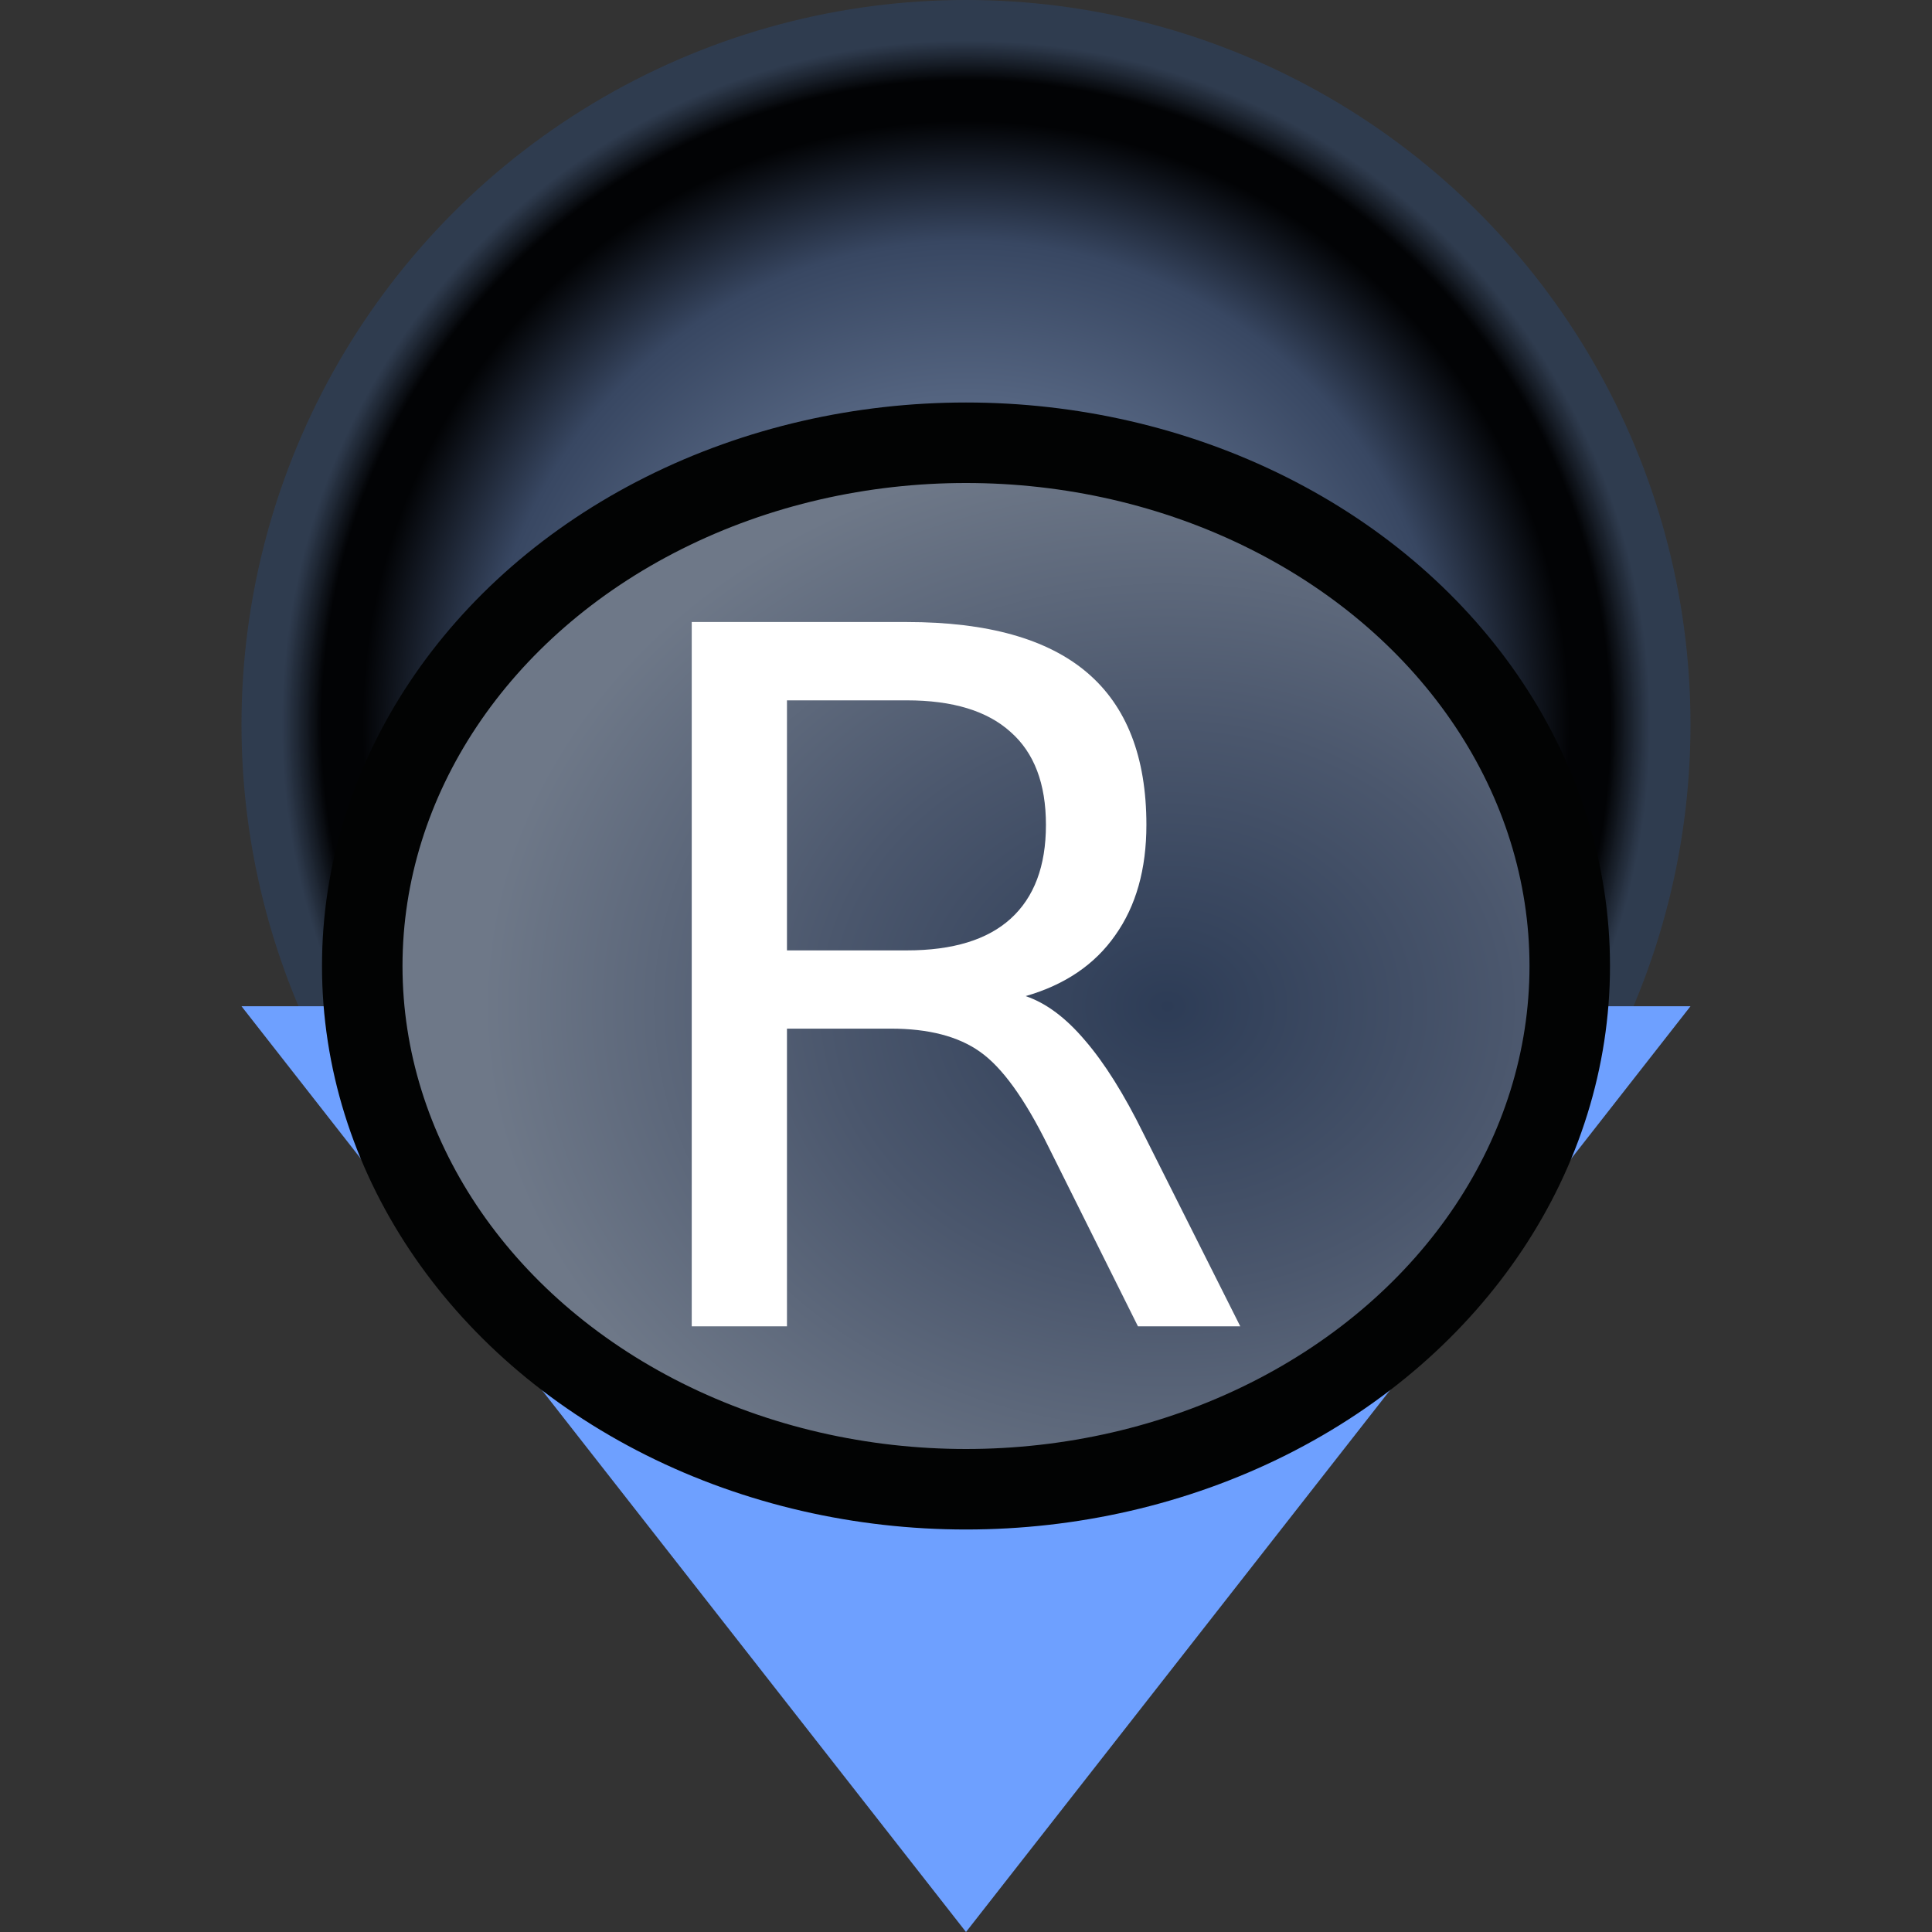
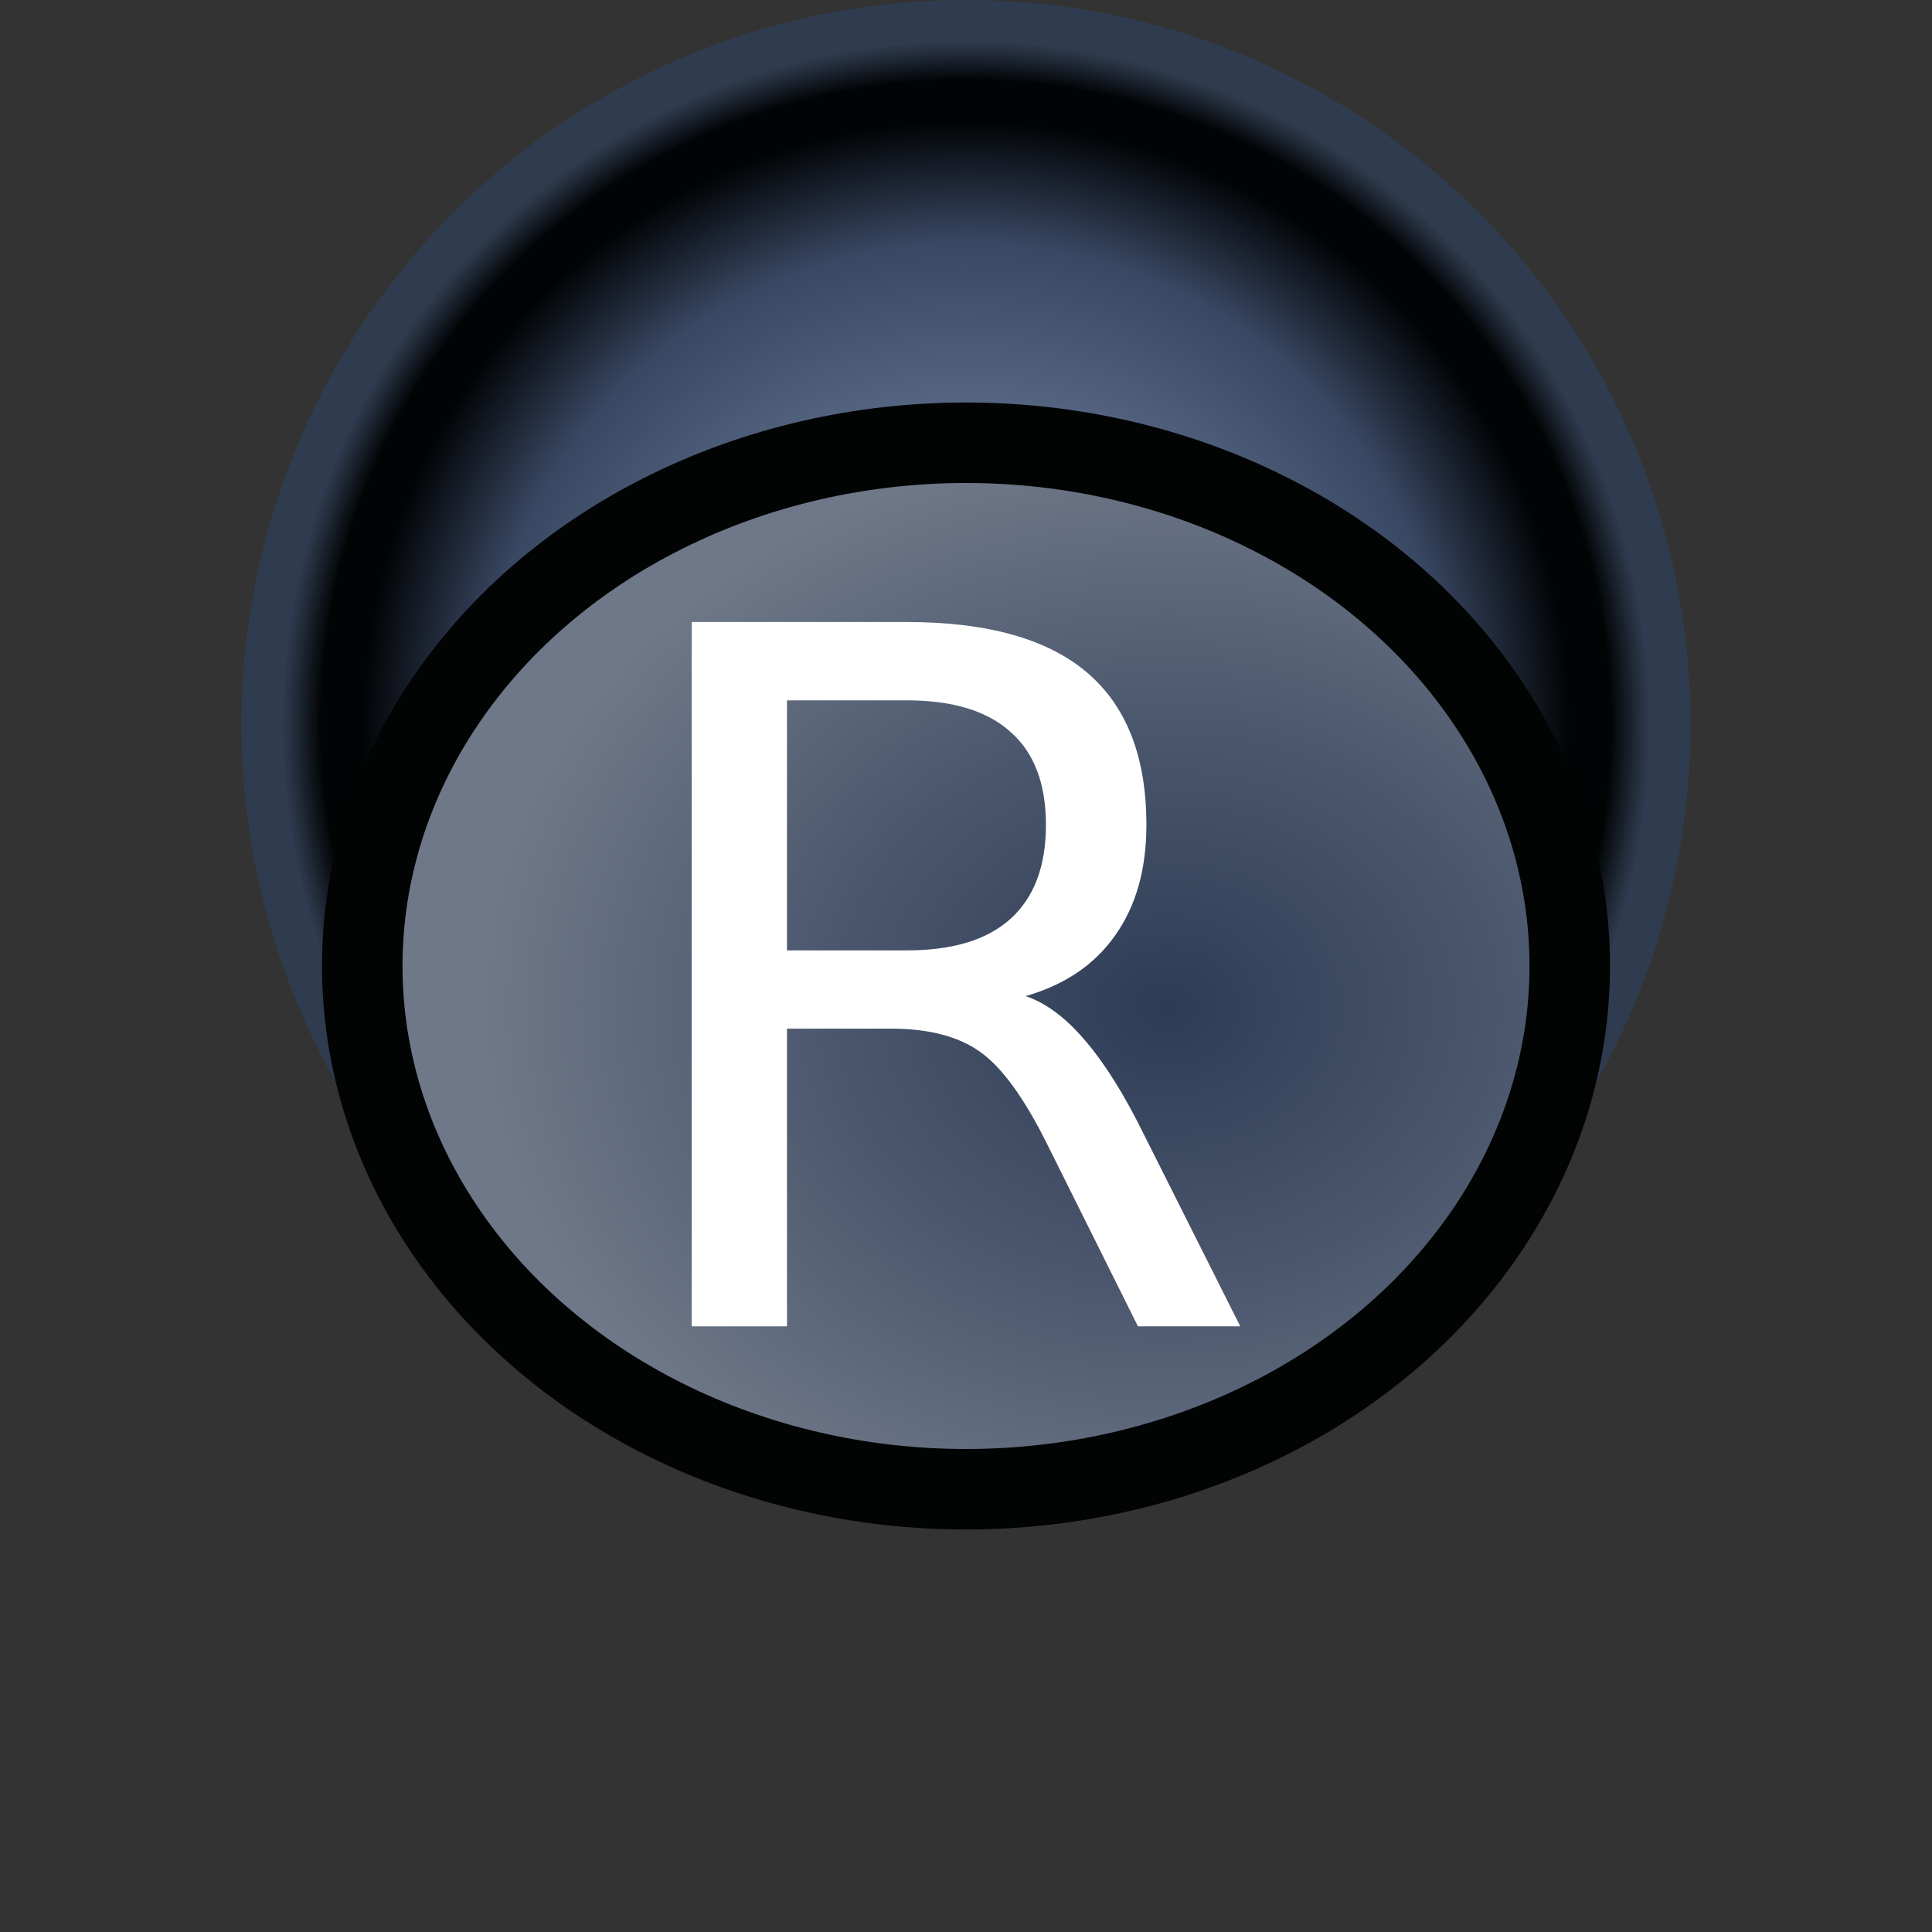
<svg xmlns="http://www.w3.org/2000/svg" xmlns:xlink="http://www.w3.org/1999/xlink" id="svg8" version="1.1" viewBox="2.7755576e-17 0 24 24" height="24" width="24">
  <rect x="2.7755576e-17" y="0" width="24" height="24" fill="#333333" stroke="none" />
  <defs id="defs2">
    <linearGradient id="linearGradient995">
      <stop id="stop991" offset="0" style="stop-color:#62738f;stop-opacity:1" />
      <stop style="stop-color:#556581;stop-opacity:1" offset="0.444" id="stop999" />
      <stop id="stop835" offset="0.667" style="stop-color:#384762;stop-opacity:1" />
      <stop id="stop833" offset="0.833" style="stop-color:#020305;stop-opacity:1" />
      <stop style="stop-color:#020305;stop-opacity:1" offset="0.889" id="stop837" />
      <stop id="stop839" offset="0.944" style="stop-color:#2f3d52;stop-opacity:0.914" />
      <stop id="stop993" offset="1" style="stop-color:#2f3d52;stop-opacity:0.914" />
    </linearGradient>
    <linearGradient id="linearGradient888">
      <stop id="stop884" offset="0" style="stop-color:#2d3c56;stop-opacity:1" />
      <stop style="stop-color:#4b576d;stop-opacity:1" offset="0.5" id="stop1003" />
      <stop id="stop886" offset="1" style="stop-color:#6e7888;stop-opacity:1" />
    </linearGradient>
    <radialGradient gradientTransform="matrix(0,-0.7,0.85,0,3.828,22.844)" gradientUnits="userSpaceOnUse" r="10" fy="12.556" fx="14.778" cy="12.556" cx="14.778" id="radialGradient890" xlink:href="#linearGradient888" />
    <radialGradient gradientTransform="rotate(90,12,-9)" gradientUnits="userSpaceOnUse" r="9" fy="15" fx="12" cy="15" cx="12" id="radialGradient997" xlink:href="#linearGradient995" />
  </defs>
  <g style="display:inline" id="layer1">
    <circle r="9" transform="scale(-1)" cy="-9" cx="-12" id="path880" style="display:inline;opacity:1;fill:url(#radialGradient997);fill-opacity:1;stroke:none;stroke-width:1;stroke-linecap:butt;stroke-linejoin:miter;stroke-miterlimit:4;stroke-dasharray:none;stroke-opacity:1" />
-     <path id="path1001" d="M 12,24 3,12.5 H 21 Z" style="display:inline;fill:#6ea0ff;fill-opacity:1;stroke:none;stroke-width:1px;stroke-linecap:butt;stroke-linejoin:miter;stroke-opacity:1" />
    <ellipse ry="6.5" rx="7.5" cy="12" cx="12" id="path882" style="display:inline;opacity:1;fill:url(#radialGradient890);fill-opacity:1;stroke:#020303;stroke-width:1;stroke-linecap:butt;stroke-linejoin:miter;stroke-miterlimit:4;stroke-dasharray:none;stroke-opacity:1" />
    <path d="M 12.741,12.374 Q 13.122,12.503 13.479,12.925 13.843,13.347 14.206,14.085 L 15.407,16.476 H 14.136 L 13.017,14.231 Q 12.583,13.352 12.173,13.065 11.769,12.778 11.065,12.778 H 9.776 V 16.476 H 8.593 V 7.727 H 11.265 Q 12.765,7.727 13.503,8.354 14.241,8.981 14.241,10.247 14.241,11.073 13.854,11.618 13.474,12.163 12.741,12.374 Z M 9.776,8.7 V 11.806 H 11.265 Q 12.12,11.806 12.554,11.413 12.993,11.015 12.993,10.247 12.993,9.479 12.554,9.093 12.12,8.7 11.265,8.7 Z" id="path863" style="fill:#ffffff;fill-opacity:1;stroke:none" />
  </g>
</svg>